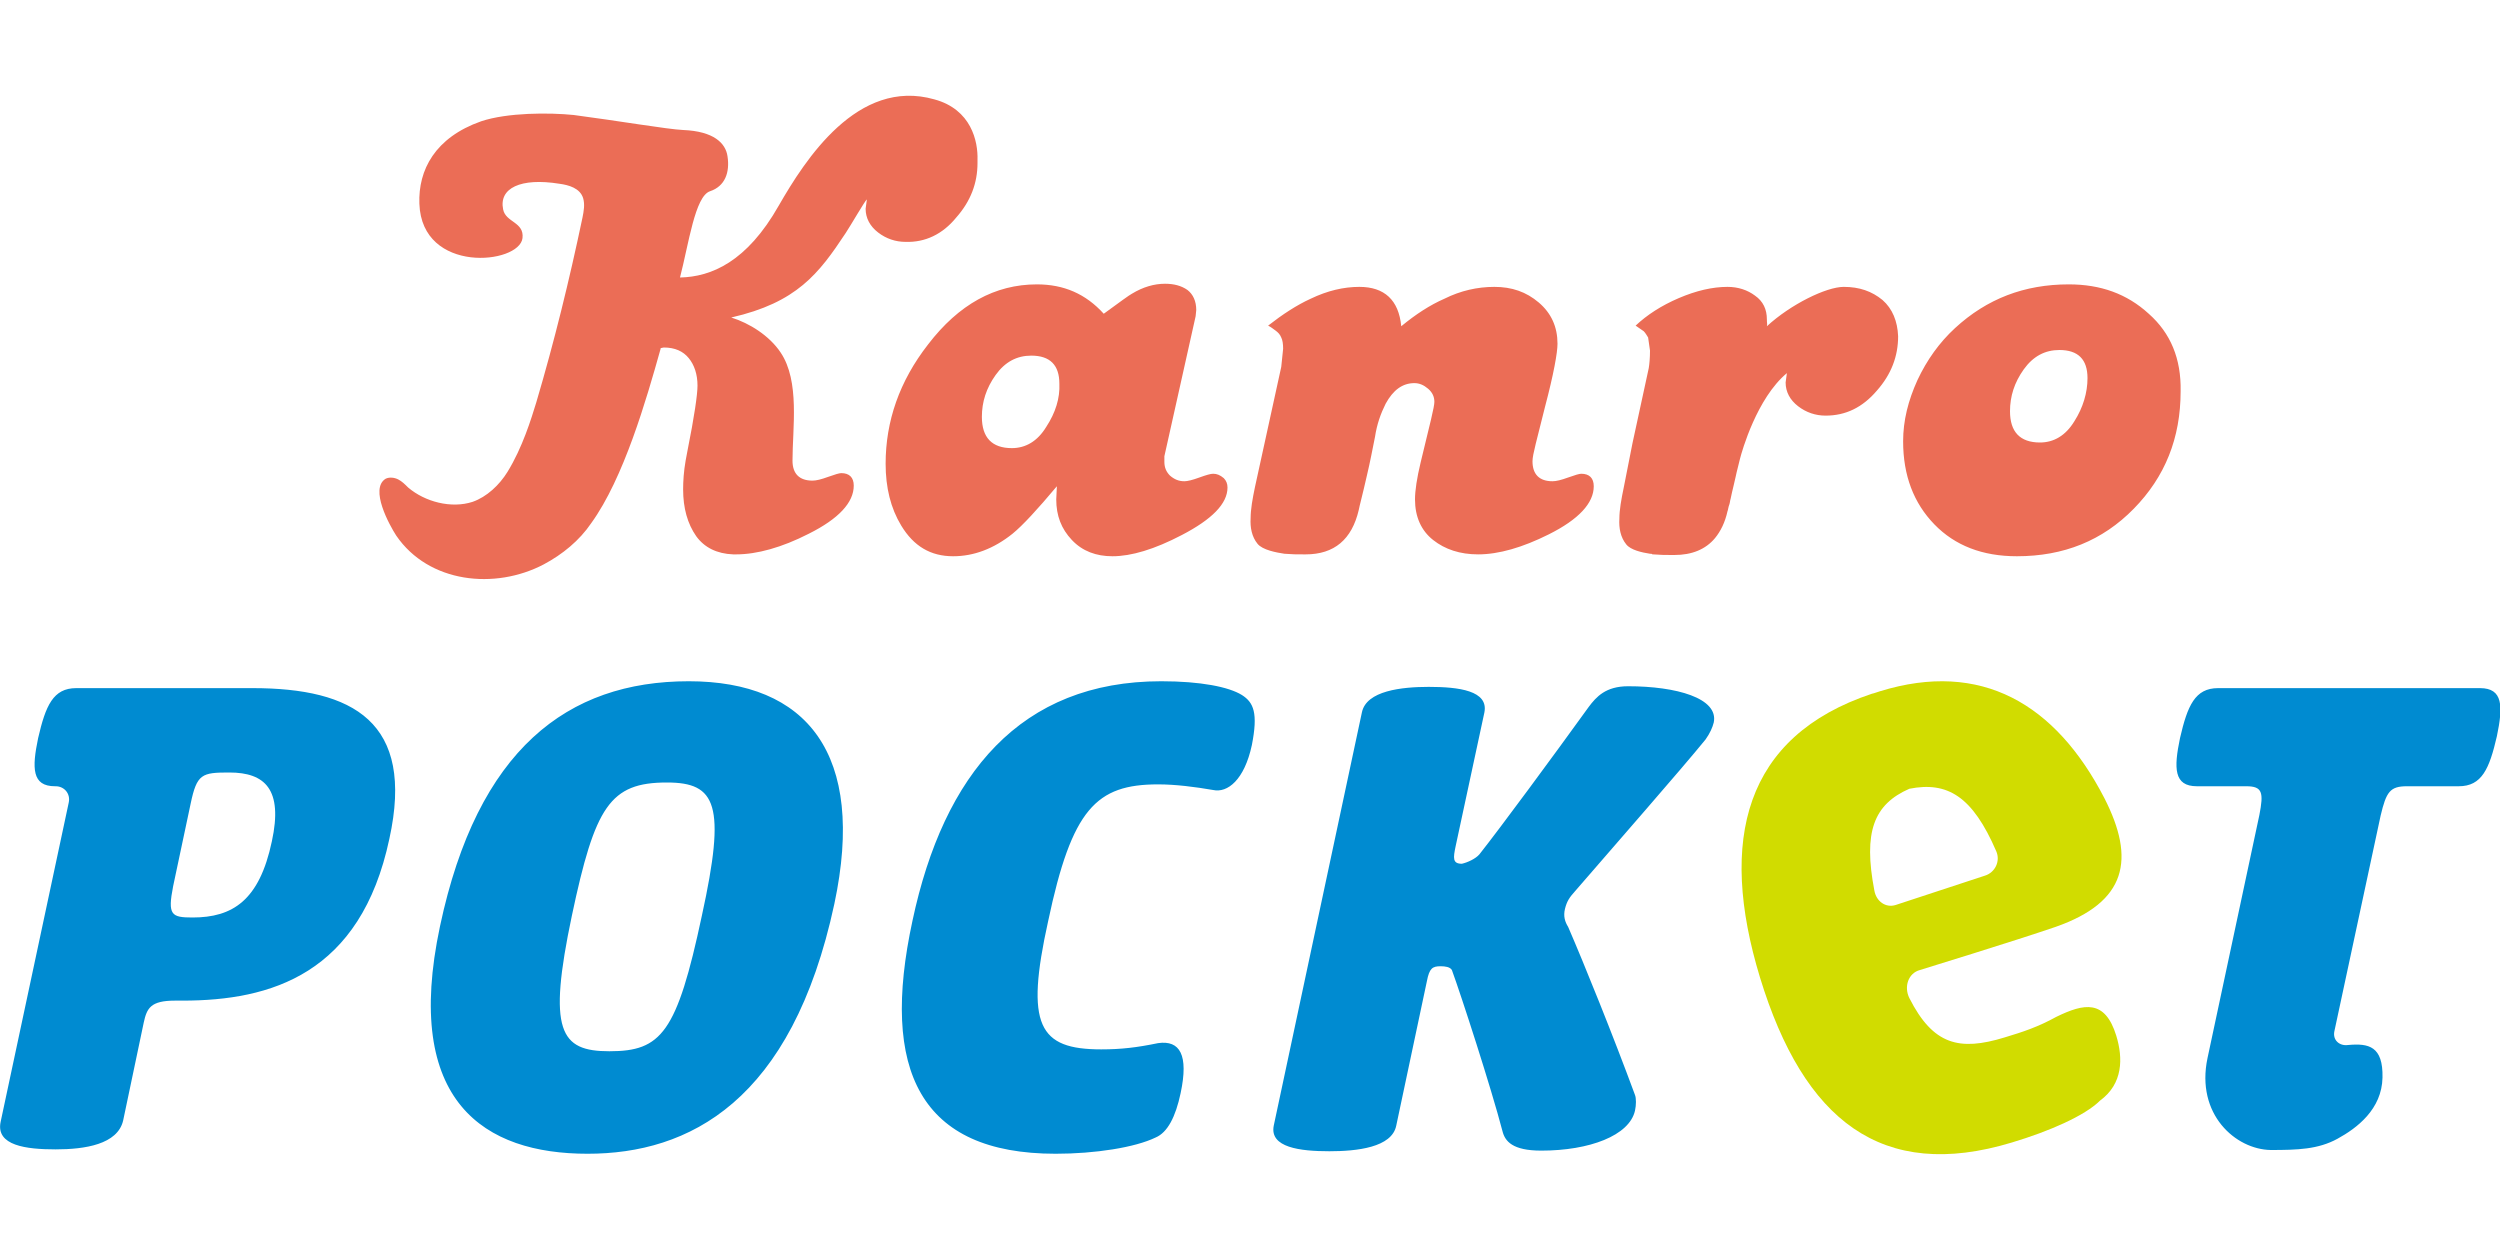
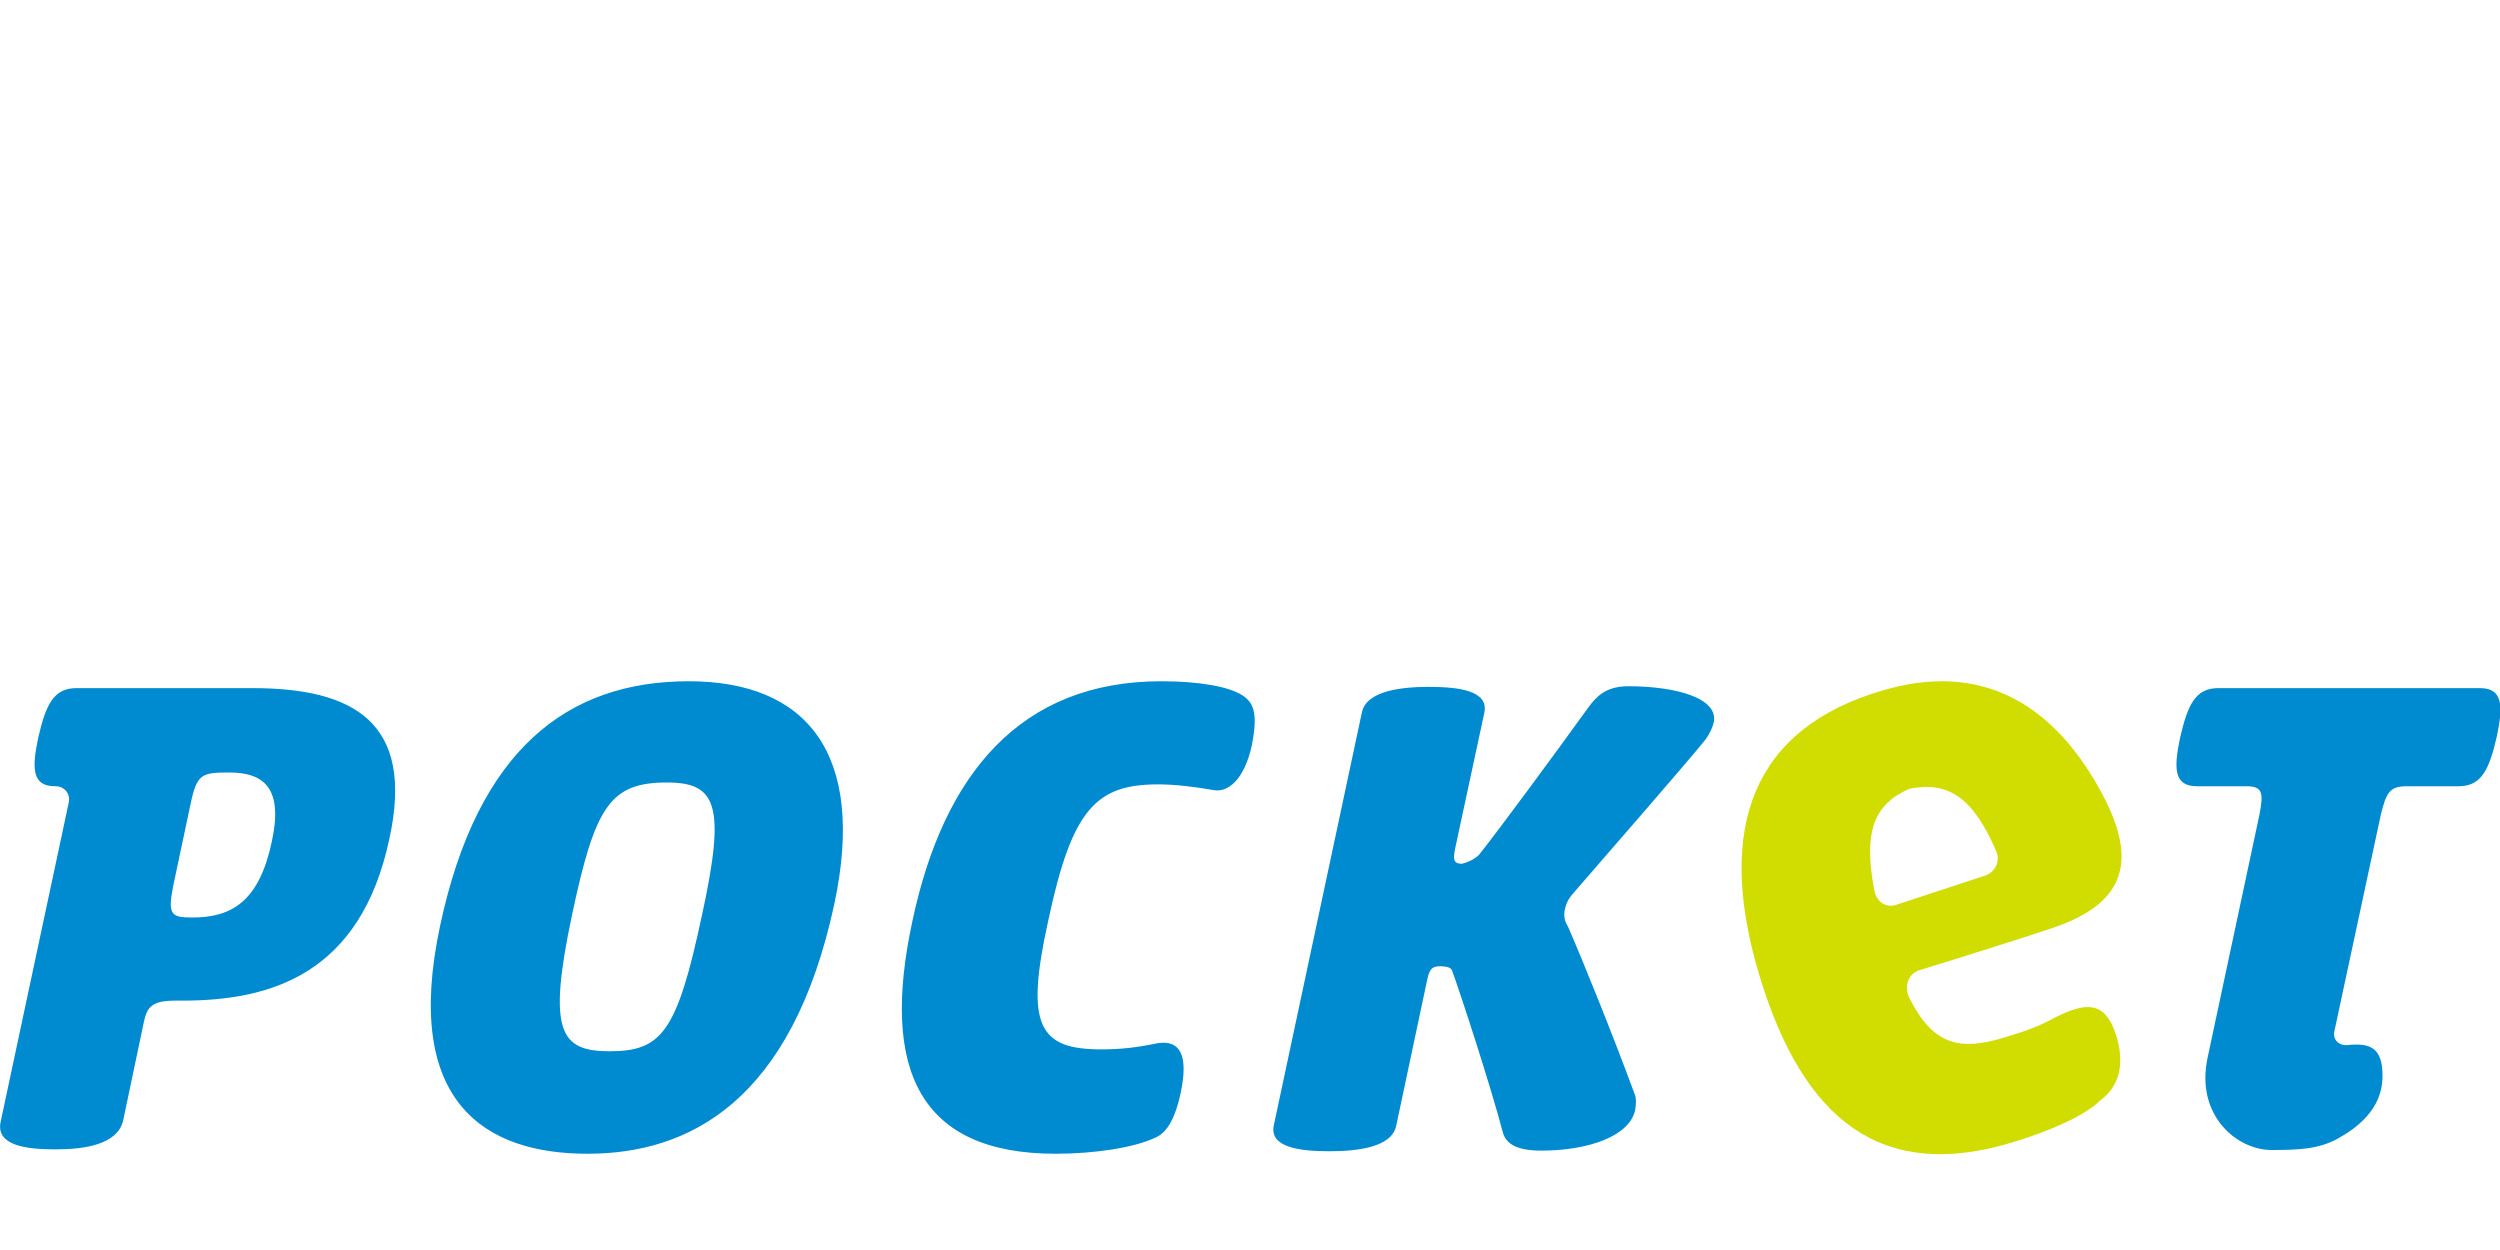
<svg xmlns="http://www.w3.org/2000/svg" version="1.1" id="レイヤー_1" x="0" y="0" viewBox="0 0 400 200" xml:space="preserve">
  <style>.st0{fill:#eb6d56}.st1{fill:#008bd1}</style>
-   <path class="st0" d="M301.2 48c-1.7-1.4-3.7-2.1-6.2-2.1-2.8 0-8.5 2.8-12.3 6.3.1-.4 0-.4 0-1.1 0-1.6-.6-2.9-1.9-3.8-1.2-.9-2.7-1.4-4.4-1.4-2.4 0-5 .6-7.8 1.8-2.8 1.2-5.1 2.7-6.9 4.4.6.4 1 .7 1.3.9.3.3.5.7.7 1l.3 2.1c0 1.2-.1 2.2-.2 2.8l-2.6 12-1.4 7.1c-.4 1.9-.7 3.6-.7 5-.1 1.5.2 3 1.1 4.1.7.9 2.5 1.3 3.8 1.5.2 0 .3 0 .4.1h.1c1.4.1 1.8.1 3.1.1h.3c2.8 0 5-.9 6.5-2.7.9-1.1 1.6-2.5 2-4.3.1-.2.1-.6.3-1.1.1-.3.1-.6.2-.9.1-.6.3-1.3.5-2.2.1-.4.2-.9.3-1.3.2-1 .5-2 .7-2.9.3-1.2 2.7-9.7 7.5-13.7l-.2 1.5c0 1.5.7 2.8 2 3.8s2.8 1.5 4.4 1.5c3.2 0 5.9-1.3 8.2-4 2.3-2.6 3.4-5.5 3.4-8.7-.1-2.4-.9-4.4-2.5-5.8zM253 75.8c-.3 0-1 .2-2.1.6-1.1.4-1.9.6-2.5.6-2.1 0-3.2-1.1-3.2-3.2 0-1.1.7-3.4 2-8.7 1.4-5.3 2-8.7 2-10.1 0-2.7-1-4.9-3-6.6-2-1.7-4.3-2.5-7.1-2.5-2.7 0-5.4.6-8 1.9-2.3 1-4.6 2.5-6.9 4.4-.4-4.2-2.7-6.3-6.7-6.3-2.5 0-5.1.6-7.8 1.9-2.2 1-4.5 2.5-6.8 4.3.4.2.8.5 1.2.8.4.3.7.6.9 1.1.2.4.3 1 .3 1.8l-.3 2.9-4.2 19.2c-.4 1.9-.7 3.6-.7 5-.1 1.5.2 3 1.1 4.1.8 1 3 1.4 4.3 1.6 1.4.1 1.8.1 3.1.1h.3c4.6 0 7.4-2.4 8.5-7.1.1-.6.6-2.4 1.3-5.5.5-2.1.9-4.2 1.3-6.2.3-2 .9-3.7 1.7-5.3 1.2-2.2 2.7-3.3 4.6-3.3.8 0 1.5.3 2.2.9.7.6 1 1.3 1 2.1s-.7 3.5-2.2 9.7c-.6 2.5-.9 4.5-.9 5.9 0 2.8 1 5 2.9 6.5s4.3 2.3 7.2 2.3c3.3 0 7.1-1.1 11.3-3.2 4.8-2.4 7.2-5 7.2-7.7 0-1.3-.7-2-2-2zM343.8 50.2c-3.5-3.2-7.7-4.7-12.8-4.7-7.1 0-13.1 2.3-18.2 7-2.5 2.3-4.5 5.1-6 8.3-1.5 3.3-2.3 6.5-2.3 9.8 0 5.5 1.7 9.9 5 13.3 3.3 3.4 7.7 5.1 13.2 5.1 7.5 0 13.7-2.5 18.7-7.6s7.5-11.3 7.5-18.8c.1-5.2-1.6-9.3-5.1-12.4zm-11.9 17.2c-1.4 2.3-3.3 3.4-5.5 3.4-3.2 0-4.8-1.7-4.8-5 0-2.4.7-4.6 2.2-6.7 1.5-2.1 3.4-3.1 5.7-3.1 3 0 4.5 1.5 4.5 4.5 0 2.3-.7 4.7-2.1 6.9zM194.1 75.8c-.4 0-1.1.2-2.2.6-1.1.4-1.9.6-2.4.6-.9 0-1.6-.3-2.3-.9-.6-.6-.9-1.3-.9-2.2V73l5-22.4.1-1c0-1.4-.5-2.5-1.4-3.2-1-.7-2.2-1-3.6-1-1.7 0-3.5.5-5.3 1.6-.4.2-1.9 1.3-4.5 3.2-2.9-3.2-6.4-4.7-10.7-4.7-6.7 0-12.5 3.2-17.4 9.6-4.6 5.9-6.8 12.3-6.8 19.1 0 3.8.8 7.1 2.5 9.9 2 3.3 4.7 4.9 8.3 4.9 3.3 0 6.5-1.2 9.5-3.6 1.6-1.3 4-3.9 7.1-7.6l-.1 2.1c0 2.6.8 4.7 2.5 6.5 1.7 1.8 3.9 2.6 6.5 2.6 3 0 6.7-1.1 11.1-3.4 4.8-2.5 7.3-5 7.3-7.6 0-.6-.2-1.1-.6-1.5-.6-.5-1.1-.7-1.7-.7zm-26.7-7.5c-1.4 2.3-3.3 3.4-5.5 3.4-3.2 0-4.8-1.7-4.8-5 0-2.4.7-4.6 2.2-6.7 1.5-2.1 3.4-3.1 5.7-3.1 3 0 4.5 1.5 4.5 4.5.1 2.3-.6 4.6-2.1 6.9zM153 34.8c2.3-2.6 3.4-5.5 3.4-8.7v-.5c.1-3-1-8.1-6.9-9.7-12.3-3.5-20.7 9.7-24.9 17-5.1 9-10.8 11.4-15.8 11.5 1.4-5.4 2.4-13 4.8-13.8 2.4-.8 3.2-3 2.8-5.6-.3-2.1-2.2-4-7.1-4.2-2.4-.1-10.6-1.5-17.5-2.4-3.9-.4-10.6-.4-14.8 1-7.4 2.6-10.1 7.8-9.9 13.2.4 11.3 16 9.7 16.5 5.5.3-2.6-2.7-2.5-3.1-4.6-.7-3.4 2.8-5.1 9-4.1 1.5.2 3.3.7 3.8 2.3.3 1 .1 2.1-.1 3.1-2.1 10-4.5 19.8-7.4 29.6-.8 2.6-2.2 7.2-4.6 11.1-1.3 2.1-3.3 4-5.6 4.8-3.4 1.1-7.6 0-10.3-2.3-.5-.5-1-1-1.6-1.3-.6-.3-1.4-.4-2-.1-2.6 1.6.6 7.4 1.7 9.1 5.2 7.6 15.8 8.7 23.6 4.6 3-1.6 5.7-3.8 7.6-6.6 5.2-7.2 8.8-19.7 11.1-27.9v-.1l.5-.1c1.8 0 3.1.6 4 1.7.9 1.1 1.4 2.6 1.4 4.4 0 1.4-.5 4.9-1.6 10.4-.1.5-.2 1.1-.3 1.6-.3 1.7-.4 3.3-.4 4.6 0 3 .7 5.5 2.1 7.5 1.3 1.8 3.3 2.8 5.9 2.9h.5c3.3 0 7.3-1.1 11.6-3.3 4.8-2.4 7.2-5 7.2-7.7 0-1.3-.7-2-2-2-.3 0-1 .2-2.1.6-1.1.4-1.9.6-2.5.6-2.1 0-3.2-1.1-3.2-3.2 0-5.2 1.2-12.7-1.9-17.3-1.8-2.7-5-4.7-7.9-5.6 10.5-2.4 14-7 18.3-13.5.8-1.2 3.1-5.2 3.4-5.4l-.2 1.5c0 1.5.7 2.8 2 3.8s2.8 1.5 4.4 1.5c3.1.1 5.9-1.2 8.1-3.9z" />
  <g>
    <path class="st1" d="M110.2 109c18.9 0 28.4 11.6 23.3 35.6-6.8 31.7-23.3 40-39.5 40-16.4 0-29.6-8.2-23.6-36.4 6-28.3 20.4-39.2 39.8-39.2zm-3.5 16.2c-9.1 0-11.5 3.8-15.2 21.3-3.9 18.5-1.9 21.7 6 21.7 8.3 0 10.8-2.9 14.8-21.7 3.9-17.8 2.3-21.3-5.6-21.3zM176.2 167.9c3.2 0 5.7-.3 9.1-1 3.5-.5 4.9 1.9 3.6 8-.8 3.8-2.1 6.3-4 7.1-3.3 1.6-9.7 2.6-16 2.6-21.7 0-28.1-13.3-22.9-37.3 5-23.5 17.3-38.3 39.8-38.3 6.3 0 10.8.9 12.9 2.2 1.9 1.2 2.6 2.9 1.6 8-1.2 5.6-3.9 7.7-6.2 7.2-2.9-.5-6-.9-8.8-.9-9.9 0-13.8 3.9-17.6 21.9-3.7 16.7-1.5 20.5 8.5 20.5zM236.7 136.7c3.4-4.3 11.8-15.7 17.5-23.6 1.2-1.6 2.7-3.3 6.3-3.3 7.7 0 14.5 1.9 13.7 5.8-.2.8-.6 1.7-1.3 2.7-3.9 4.8-14.6 17-20.9 24.3-.9 1-1.3 1.6-1.6 2.8s0 2.1.5 2.9c2.6 6 7.2 17.4 10.7 26.9.2.5.2 1.6 0 2.5-.9 4-7.3 6.4-15 6.4-4.6 0-5.8-1.5-6.2-3.1-1.8-6.9-6.6-21.7-8.1-25.8-.3-.5-1.1-.6-1.8-.6-1.3 0-1.8.3-2.2 2.4l-4.9 23.1c-.7 3.5-6.3 4.1-10.7 4.1-4.7 0-9.6-.6-8.9-4.1l14.1-66.1c.7-3.5 6.4-4.1 10.7-4.1 4.8 0 9.6.6 8.9 4.1l-4.6 21.4c-.4 1.9-.5 2.8 1 2.8.9-.2 2.2-.8 2.8-1.5zM385.1 125.8h8.3c3.7 0 4.9-2.8 6.1-8 1-4.8 1-7.7-2.7-7.7h-41.9c-3.7 0-4.9 2.8-6.1 8-1 4.8-1 7.7 2.7 7.7h7.9c2.6 0 2.8 1 2.1 4.6l-8.3 38.9c-1.9 9 4.5 14.6 10.1 14.7 4.3 0 7.6-.1 10.7-1.8s7.1-4.7 7.2-9.8c.1-5-2.2-5.5-5.5-5.2-1.4.2-2.5-.8-2.2-2.2l7.4-34.5c.9-3.8 1.5-4.7 4.2-4.7zM40.4 110.1H12.2c-3.7 0-4.9 2.8-6.1 8-1 4.8-1 7.7 2.7 7.7h.1c1.4 0 2.4 1.2 2.1 2.6L.1 179.5c-.8 3.8 4.1 4.4 8.8 4.4 4.7 0 9.9-.8 10.8-4.6l3.3-15.7c.5-2.3 1.1-3.5 5-3.5h1.2c14.1 0 28.5-4.2 33.1-25.9 4.1-18.7-5.8-24.1-21.9-24.1zm-9.6 36.7c-3.4 0-4-.4-3.1-5l2.8-13.2c1-4.8 1.8-5 6.2-5 5.7 0 8.6 2.7 6.8 11-2 9.5-6.3 12.2-12.7 12.2z" />
    <path d="M300.8 110.6c-.4.1-.8.3-1.3.4-20.4 6.8-24.6 23.4-17.9 45.4 7 22.9 19.5 32.7 40.3 26.4 6-1.8 11.7-4.3 14.1-6.7 3.7-2.7 3.7-6.8 2.6-10.4-1.8-5.8-5.1-5.2-9.6-3-2.9 1.6-5.3 2.4-8.3 3.3-7.2 2.2-11.4 1.2-15.2-6.3-.9-1.8-.2-4 1.7-4.5 0 0 15.3-4.7 21.7-6.9 11.4-4 12.8-10.8 7.8-20.6-7.8-15.1-19.7-22.1-35.9-17.1zm4.7 15.6c6.1-1.2 10.1 1.2 13.9 10 .7 1.6-.2 3.4-1.8 3.9l-14.3 4.7c-1.6.5-3.1-.6-3.4-2.3-1.8-9.4-.1-13.8 5.6-16.3z" fill="#d1dc00" />
  </g>
</svg>